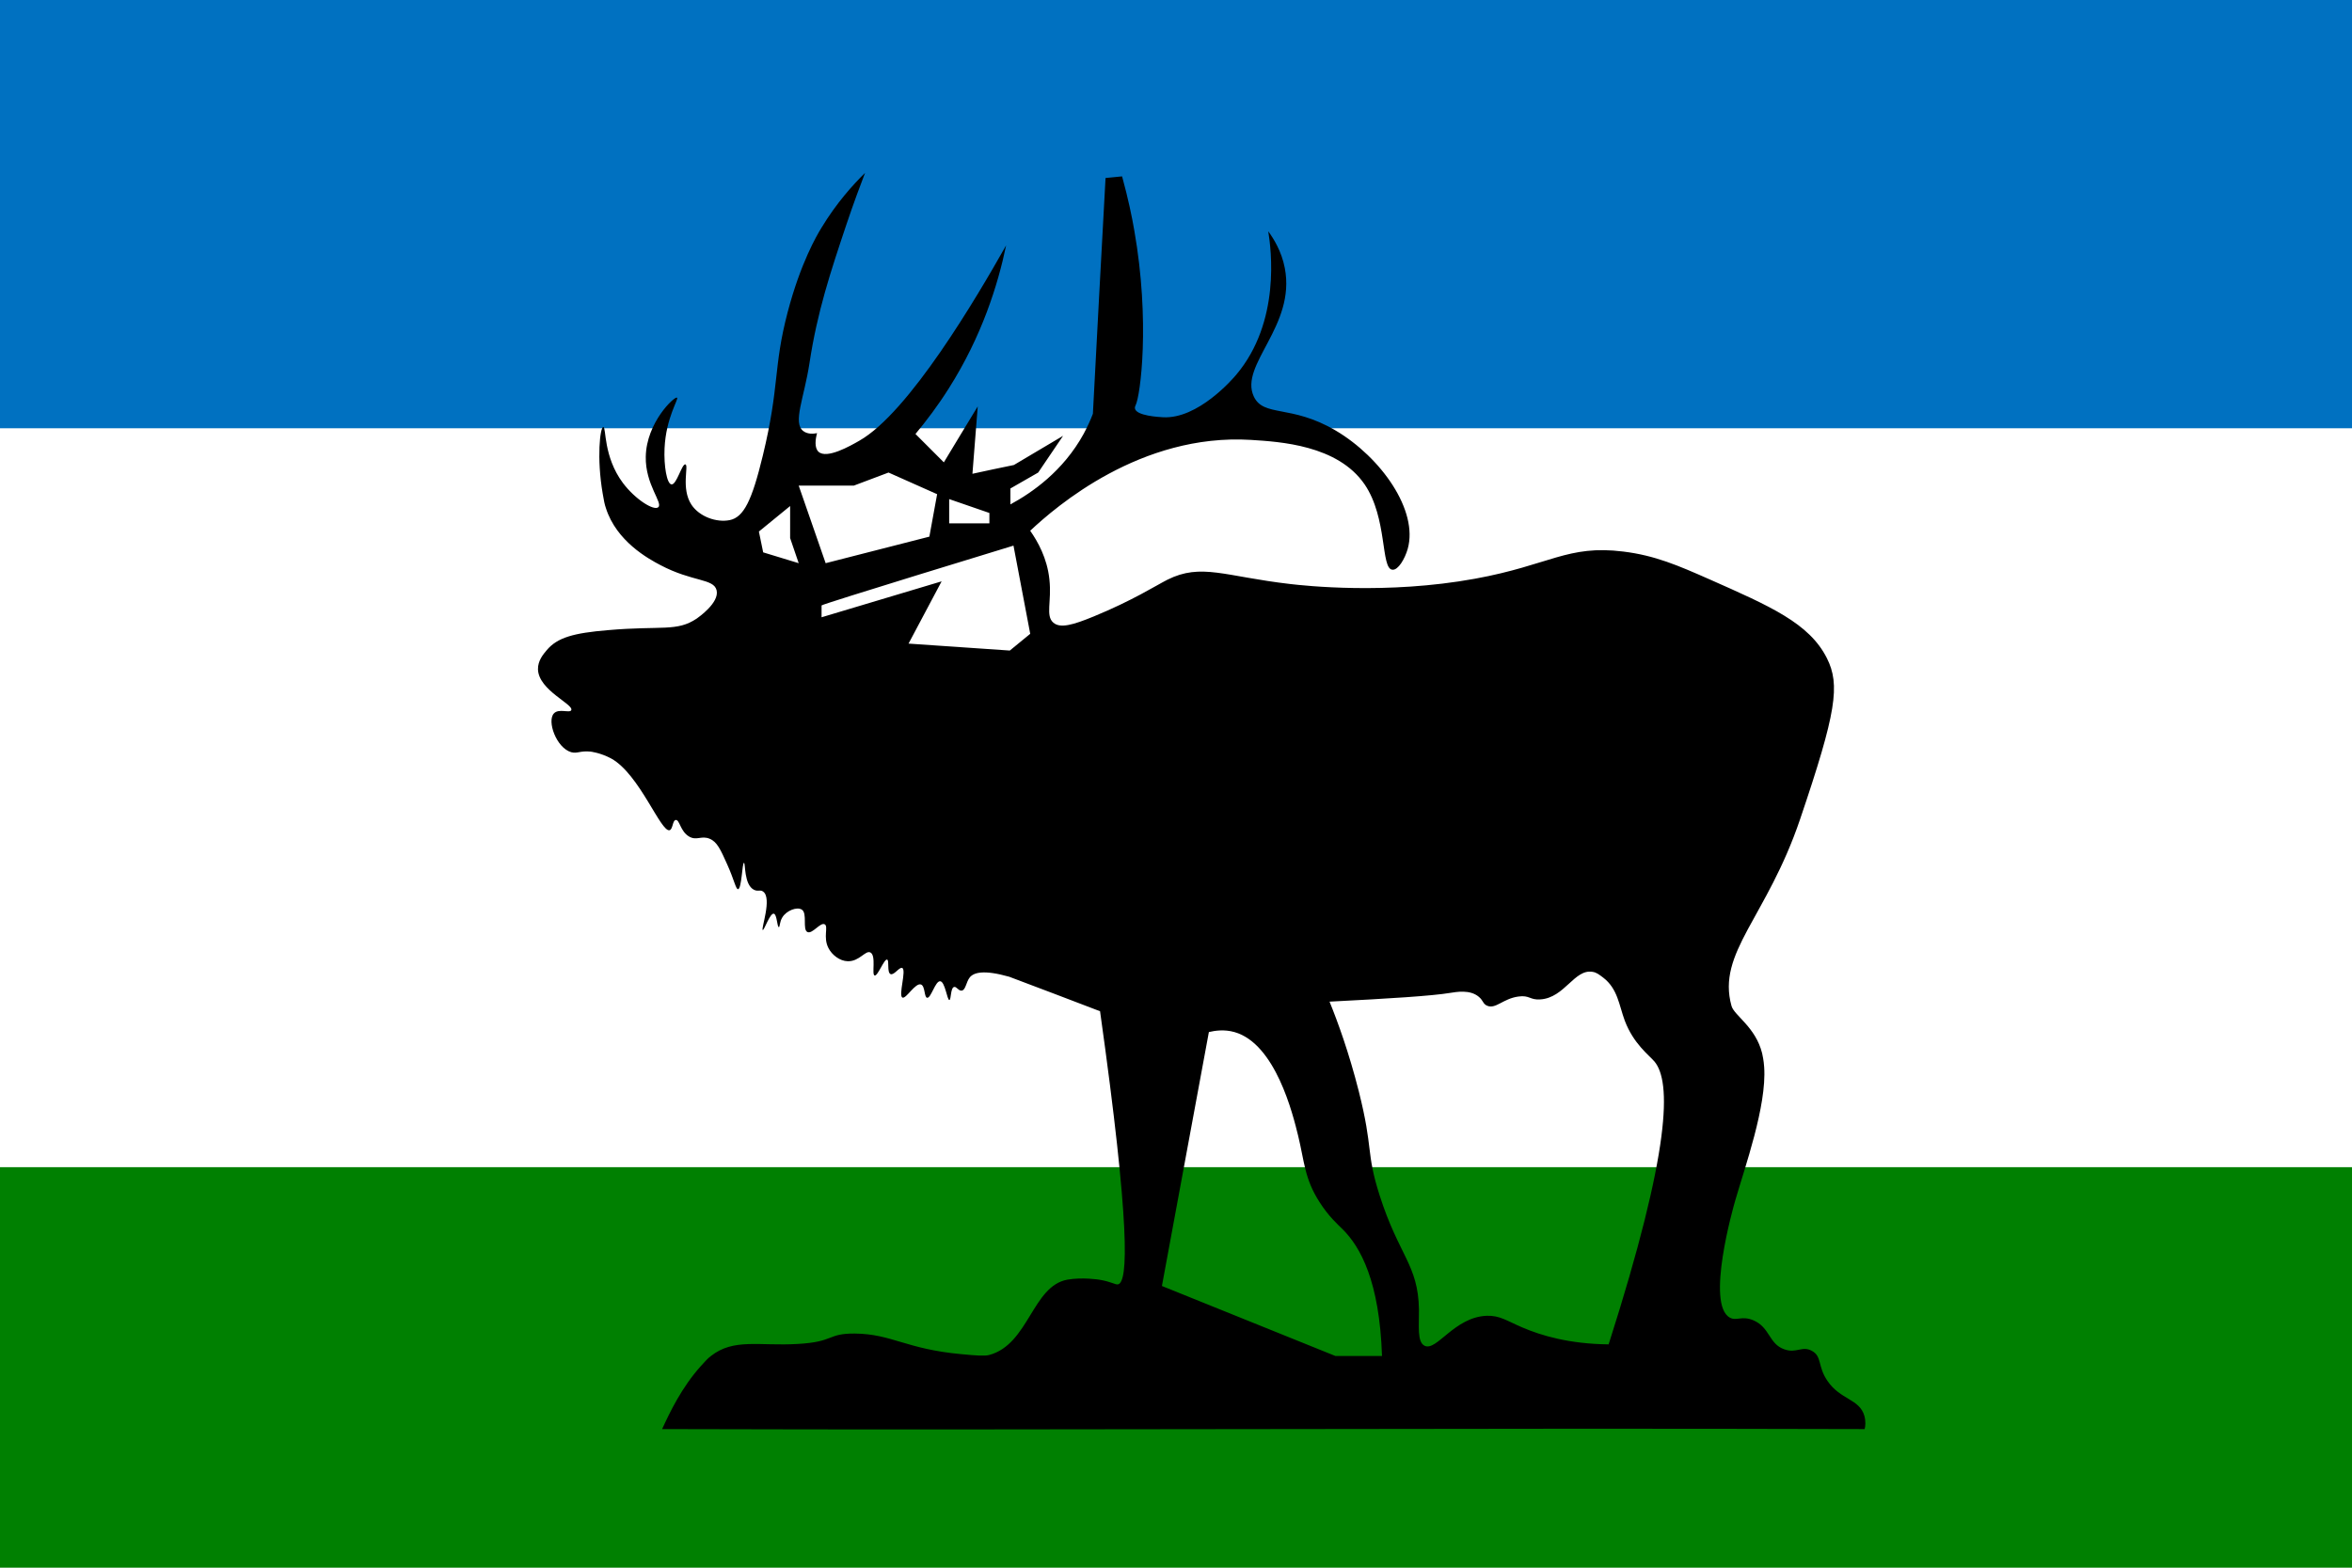
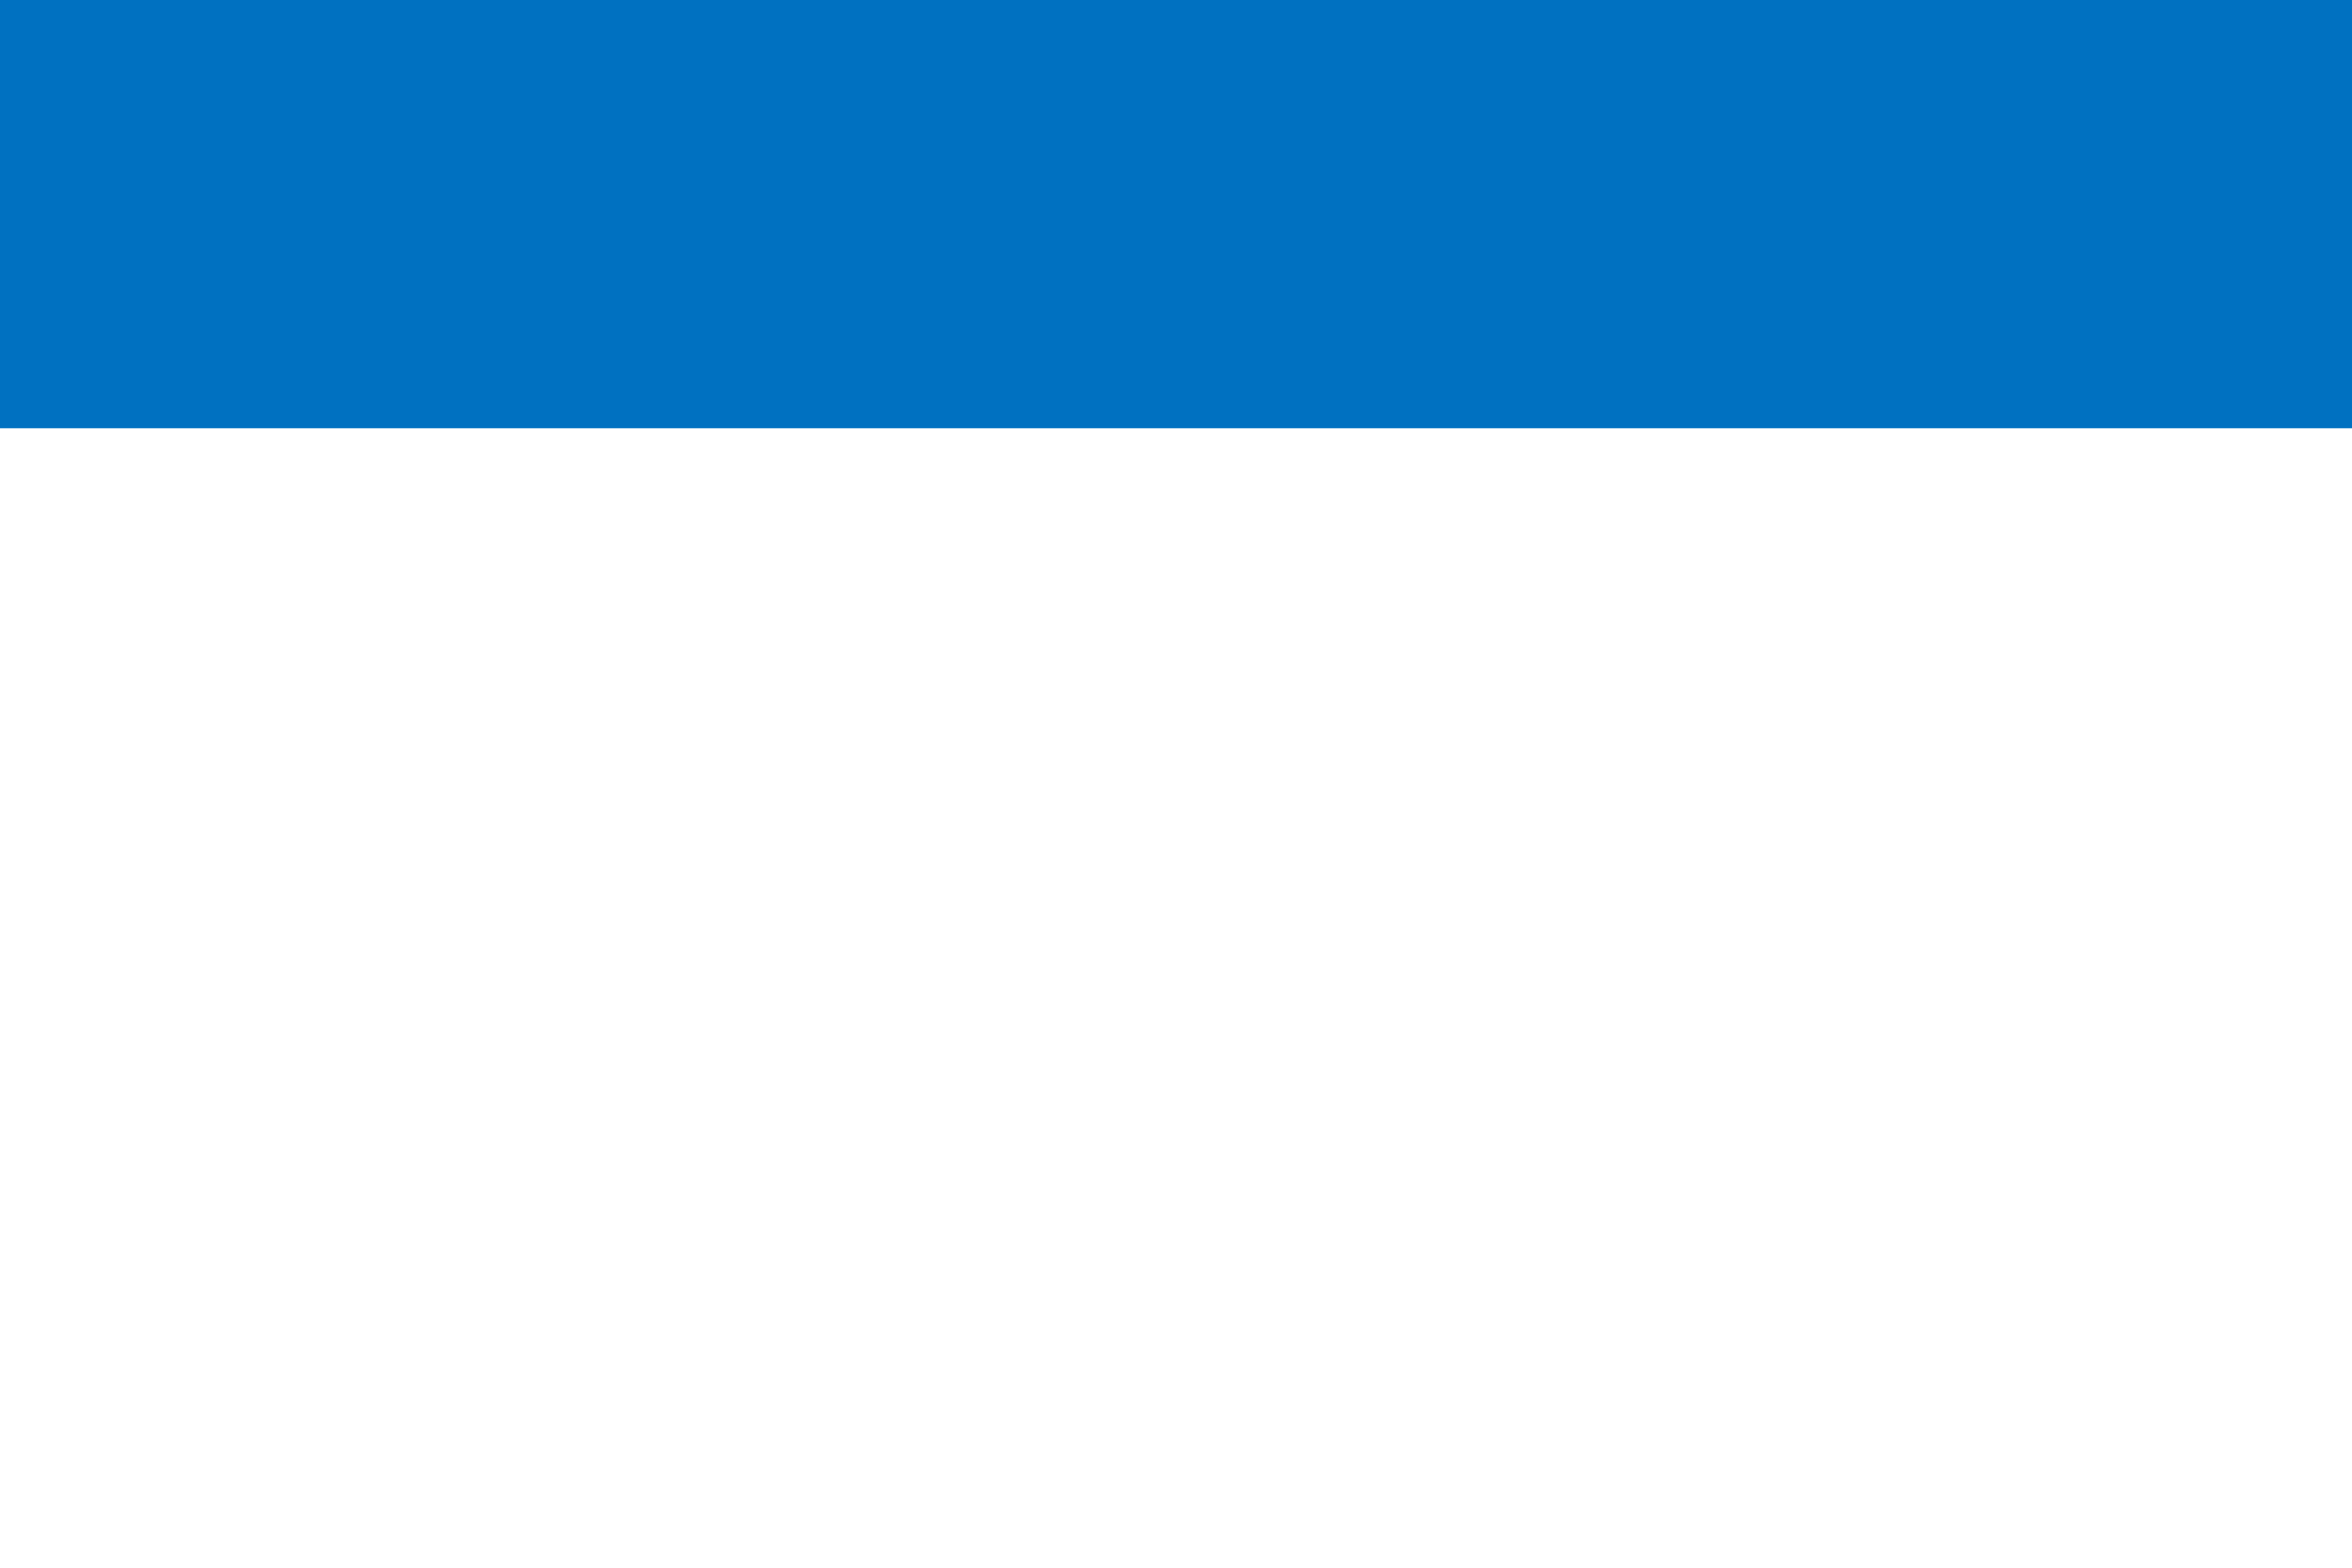
<svg xmlns="http://www.w3.org/2000/svg" version="1.2" viewBox="0 0 1152 768" width="1152" height="768">
  <title>svgexport-1-svg</title>
  <style>
		.s0 { fill: #ffffff } 
		.s1 { fill: #0071c1 } 
		.s2 { fill: #008001 } 
		.s3 { fill: #000000 } 
	</style>
  <path id="Layer copy 2" class="s0" d="m0 0h1152v768h-1152z" />
  <path id="Layer" class="s1" d="m0 0h1152v209.8h-1152z" />
-   <path id="Layer" class="s2" d="m0 571.8h1152v196.2h-1152z" />
-   <path id="Layer" fill-rule="evenodd" class="s3" d="m913.3 700.1c-196.4-0.6-392.6 0.6-589 0 3.8-8.3 9.6-20.4 18.9-30.8 2.3-2.5 3.4-3.8 5-5 11.2-8.8 23.6-4.8 42.4-5.9 18.3-1 14.4-5.2 28.1-5.1 18.2 0.2 24.9 7.6 52.2 10.1 7.5 0.7 11.3 1 13.6 0.4 19.4-5.2 21.1-33.8 38.3-36.9 7.3-1.3 15.5 0 15.5 0 6.2 1 8 2.6 9.3 2.3 5-1.1 6-28.4-8.8-133.8-14.8-5.7-29.7-11.3-44.5-16.9-12.7-3.6-17.4-2-19.3 0.3-1.8 2.2-2 6.3-4 6.5-1.5 0.2-2.5-2.1-3.7-1.8-1.8 0.5-1.4 6.3-2.3 6.4-1.1 0.1-2.1-9-4.5-9.2-2.4-0.2-4.5 8.4-6.4 8.1-1.5-0.2-0.9-5.7-3-6.5-2.8-1-7.3 7.2-9.1 6.4-2.1-1 2.1-13.5-0.1-14.5-1.4-0.6-4 3.7-5.7 3-1.9-0.8-0.5-6.8-1.7-7.1-1.4-0.5-4.6 8.2-6.1 7.8-1.6-0.4 0.9-9.8-2.1-11.3-2.4-1.2-5.4 4.5-11.1 4.3-3.9-0.1-7.7-3.1-9.4-6.4-2.8-5.3 0.1-10.7-1.9-11.7-2.1-1.1-6 4.9-8.4 3.8-2.6-1.2 0.1-9.2-2.8-11-2.4-1.5-7.5 0.5-9.5 3.8-1.4 2.2-1.2 4.8-1.7 4.8-0.9 0-0.9-6.3-2.5-6.6-1.9-0.3-4.7 8.2-5.4 8-1-0.3 4.7-15.6 0.2-18.8-1.4-1.1-2.5 0.1-4.5-0.9-5-2.5-4.1-13.2-4.9-13.2-0.9 0-1.1 12.7-2.9 12.9-1.1 0.1-1.9-4.6-5.3-12.1-3.3-7.4-5-11.1-8.6-12.6-4.1-1.7-6.4 1.1-10.1-1.1-4.3-2.5-4.6-8.3-6.5-8.1-1.6 0.1-1.4 4.5-3 5-4.3 1.3-14.7-27.4-28.6-35.1-5.4-2.9-10.2-3.4-10.2-3.4-5.1-0.5-6.4 1.1-9.4 0.3-7.3-2.1-12-15.3-8.5-19 2.4-2.6 7.8 0 8.5-1.6 1.3-2.9-16-9.7-16.3-20-0.1-4.3 2.7-7.5 4.3-9.4 5.2-6.2 13.2-8.4 30-9.8 26.4-2.3 33.7 0.9 43.5-5.7 0.8-0.6 11.1-7.7 9.7-13.8-1.4-5.9-11.7-4-27.6-12.4-5.9-3.1-21.4-11.6-26.6-27.8-0.7-2-1-3.7-1.6-7.2-3-17.4-1.3-32.5 0.3-32.6 1.5 0-0.1 14.4 9.6 27.4 6.1 8.1 15.1 13.7 17.3 11.9 2.5-2-6.4-11.1-6.1-24.8 0.3-16.7 14-29.6 15.3-28.9 1 0.6-5.4 9.7-6.1 24.8-0.4 8.5 1.1 17.5 3.4 17.7 2.5 0.3 5.1-10.2 6.8-9.8 1.8 0.4-2.3 11.8 3 19.8 3.9 5.8 12.2 8.8 18.7 7.5 6.9-1.4 10.9-9.6 16.2-31.5 8.4-34.6 5-43 12.2-70.4 6.3-24 14.2-37.5 16.6-41.4 7.4-12.2 15.4-21 21.3-26.8-2.2 5.7-5.5 14.5-9.1 25.2-7.8 23.3-14.3 42.8-18.1 67.9-2.6 17.1-8.4 29.4-3 33.4 2 1.5 4.7 1.4 6.7 1-0.8 2.9-1.4 7.1 0.7 9.1 4 3.7 15.5-2.8 20-5.4 24.3-13.8 57.4-70 71.9-95.7-4 19.2-11.8 44.4-28.1 70.1-5.3 8.4-10.9 15.8-16.3 22.3 4.6 4.6 9.3 9.3 13.9 13.9 5.5-9.2 11.1-18.3 16.6-27.4-0.9 11-1.7 22-2.6 33 6.8-1.5 13.5-2.9 20.3-4.3 8-4.8 16.1-9.5 24.1-14.3-4.1 6-8.1 12-12.2 18-4.5 2.6-9.1 5.2-13.6 7.8q0 3.9 0 7.8c10.5-5.7 25.8-16.2 35.9-34.6 1.8-3.4 3.3-6.6 4.5-9.8 2-38.5 4.1-77 6.2-115.5 2.7-0.3 5.4-0.5 8.1-0.8 3 10.9 4.9 20.1 6 26.6 7.8 44.4 3 81 0.6 85.6-0.1 0.2-0.4 0.8-0.3 1.5 0.6 3.6 11.8 4.2 13.7 4.3 17.2 1 34.3-18.9 35.9-20.8 21.9-26 17.1-61.5 15.7-70.3 2.6 3.6 6.5 9.7 8.1 18 5.5 28.5-22.4 47.4-15.2 62.9 4.8 10.3 18.2 3.8 40.1 16.7 22.3 13.2 40.6 39.2 35.3 58-1.4 4.9-4.7 10.5-7.5 10.2-5.8-0.5-2.3-25.2-13.6-41.8-13.2-19.3-41.6-20.9-55.7-21.8-54-3.3-95.5 32.7-108.1 44.5 3.7 5.3 8.3 13.4 9.4 23.8 1.2 10.9-2 17.8 1.9 21.2 3.4 3 9.8 1.1 19.8-3 19.2-7.9 30.2-15 36.1-18 16.6-8.3 28.1-1.6 60.1 2.1 6.9 0.8 47.3 5.3 90.6-2.6 36.7-6.7 45.2-16.7 72.6-13.3 15.5 1.9 26.8 6.8 42.2 13.6 29.8 13.2 48.9 21.5 57.5 38.6 6.6 13.1 4.7 26.4-13.1 78.9-16.3 48.2-40.9 65.4-33.6 91.5 1.3 4.7 11.8 10.3 15 23.2 0.2 1 0.8 3.5 1 6.8 1.3 19-9.5 49.1-14.2 65.4-0.9 3.1-14.5 50.8-2.6 57.3 3.3 1.8 5.8-1.1 11.5 1.3 8.2 3.5 7.5 11.5 15.1 14.2 6 2.2 8.8-1.9 13.6 0.8 5 2.7 2.7 7.6 7.6 14.7 6.4 9.4 15.7 8.7 18.1 17.2 0.7 2.7 0.5 5 0.1 6.4zm-448.4-443.7h19.7v-5.1l-19.7-6.8zm-73.7 19.5l-4.2-12.3v-15.7l-15.3 12.5 2.1 10.2zm13.2 0l50.8-13 3.8-20.8-23.8-10.6-17 6.4h-27zm100.2 34.6l-8.2-43.2c0 0-94 28.7-94 29.3 0 0.6 0 5.8 0 5.8l58.8-17.6-16.2 30.5 49.6 3.4zm172.3 353.8c-1.2-36.6-10.6-53.5-19.3-62.1-2.2-2.2-6.8-6.2-11.3-13.3-7.4-11.5-7.4-19.9-10.5-32.6-2.5-10.2-11-45-31.2-50.7-5-1.4-9.5-0.7-12.5 0-0.4 2.2-10.4 56.2-10.8 58.4-0.5 2.7-11.7 63.2-12.2 66 28.3 11.4 56.7 22.9 85 34.3q11.3 0 22.8 0zm133.5-144.2c-2.7-3.2-10.3-8.7-14.6-20.1-2.8-7.5-3.4-15.6-10.6-21.1-2-1.5-3.2-2.5-5.2-2.8-8.9-1.5-13.6 12.7-25.5 13.5-5.2 0.4-5.3-2.2-10.8-1.4-7.5 1-11.1 6.3-15.3 4.5-2.1-0.9-1.8-2.4-4-4.3-4.4-3.8-11.3-2.4-14-2-9 1.5-29.8 2.8-59.2 4.3 4 9.8 9.5 24.9 14.3 43.8 7.3 29 3.4 29.6 10.2 51 9.5 29.8 18.9 34 19.3 56 0.1 8-1 16 2.8 17.8 5.9 2.8 14.5-14.1 30.4-14.7 6.4-0.2 9.7 2.4 17.4 5.7 9.3 4 23.1 8.1 42.3 8.3 30.7-96 30.6-128.7 22.5-138.5z" />
</svg>